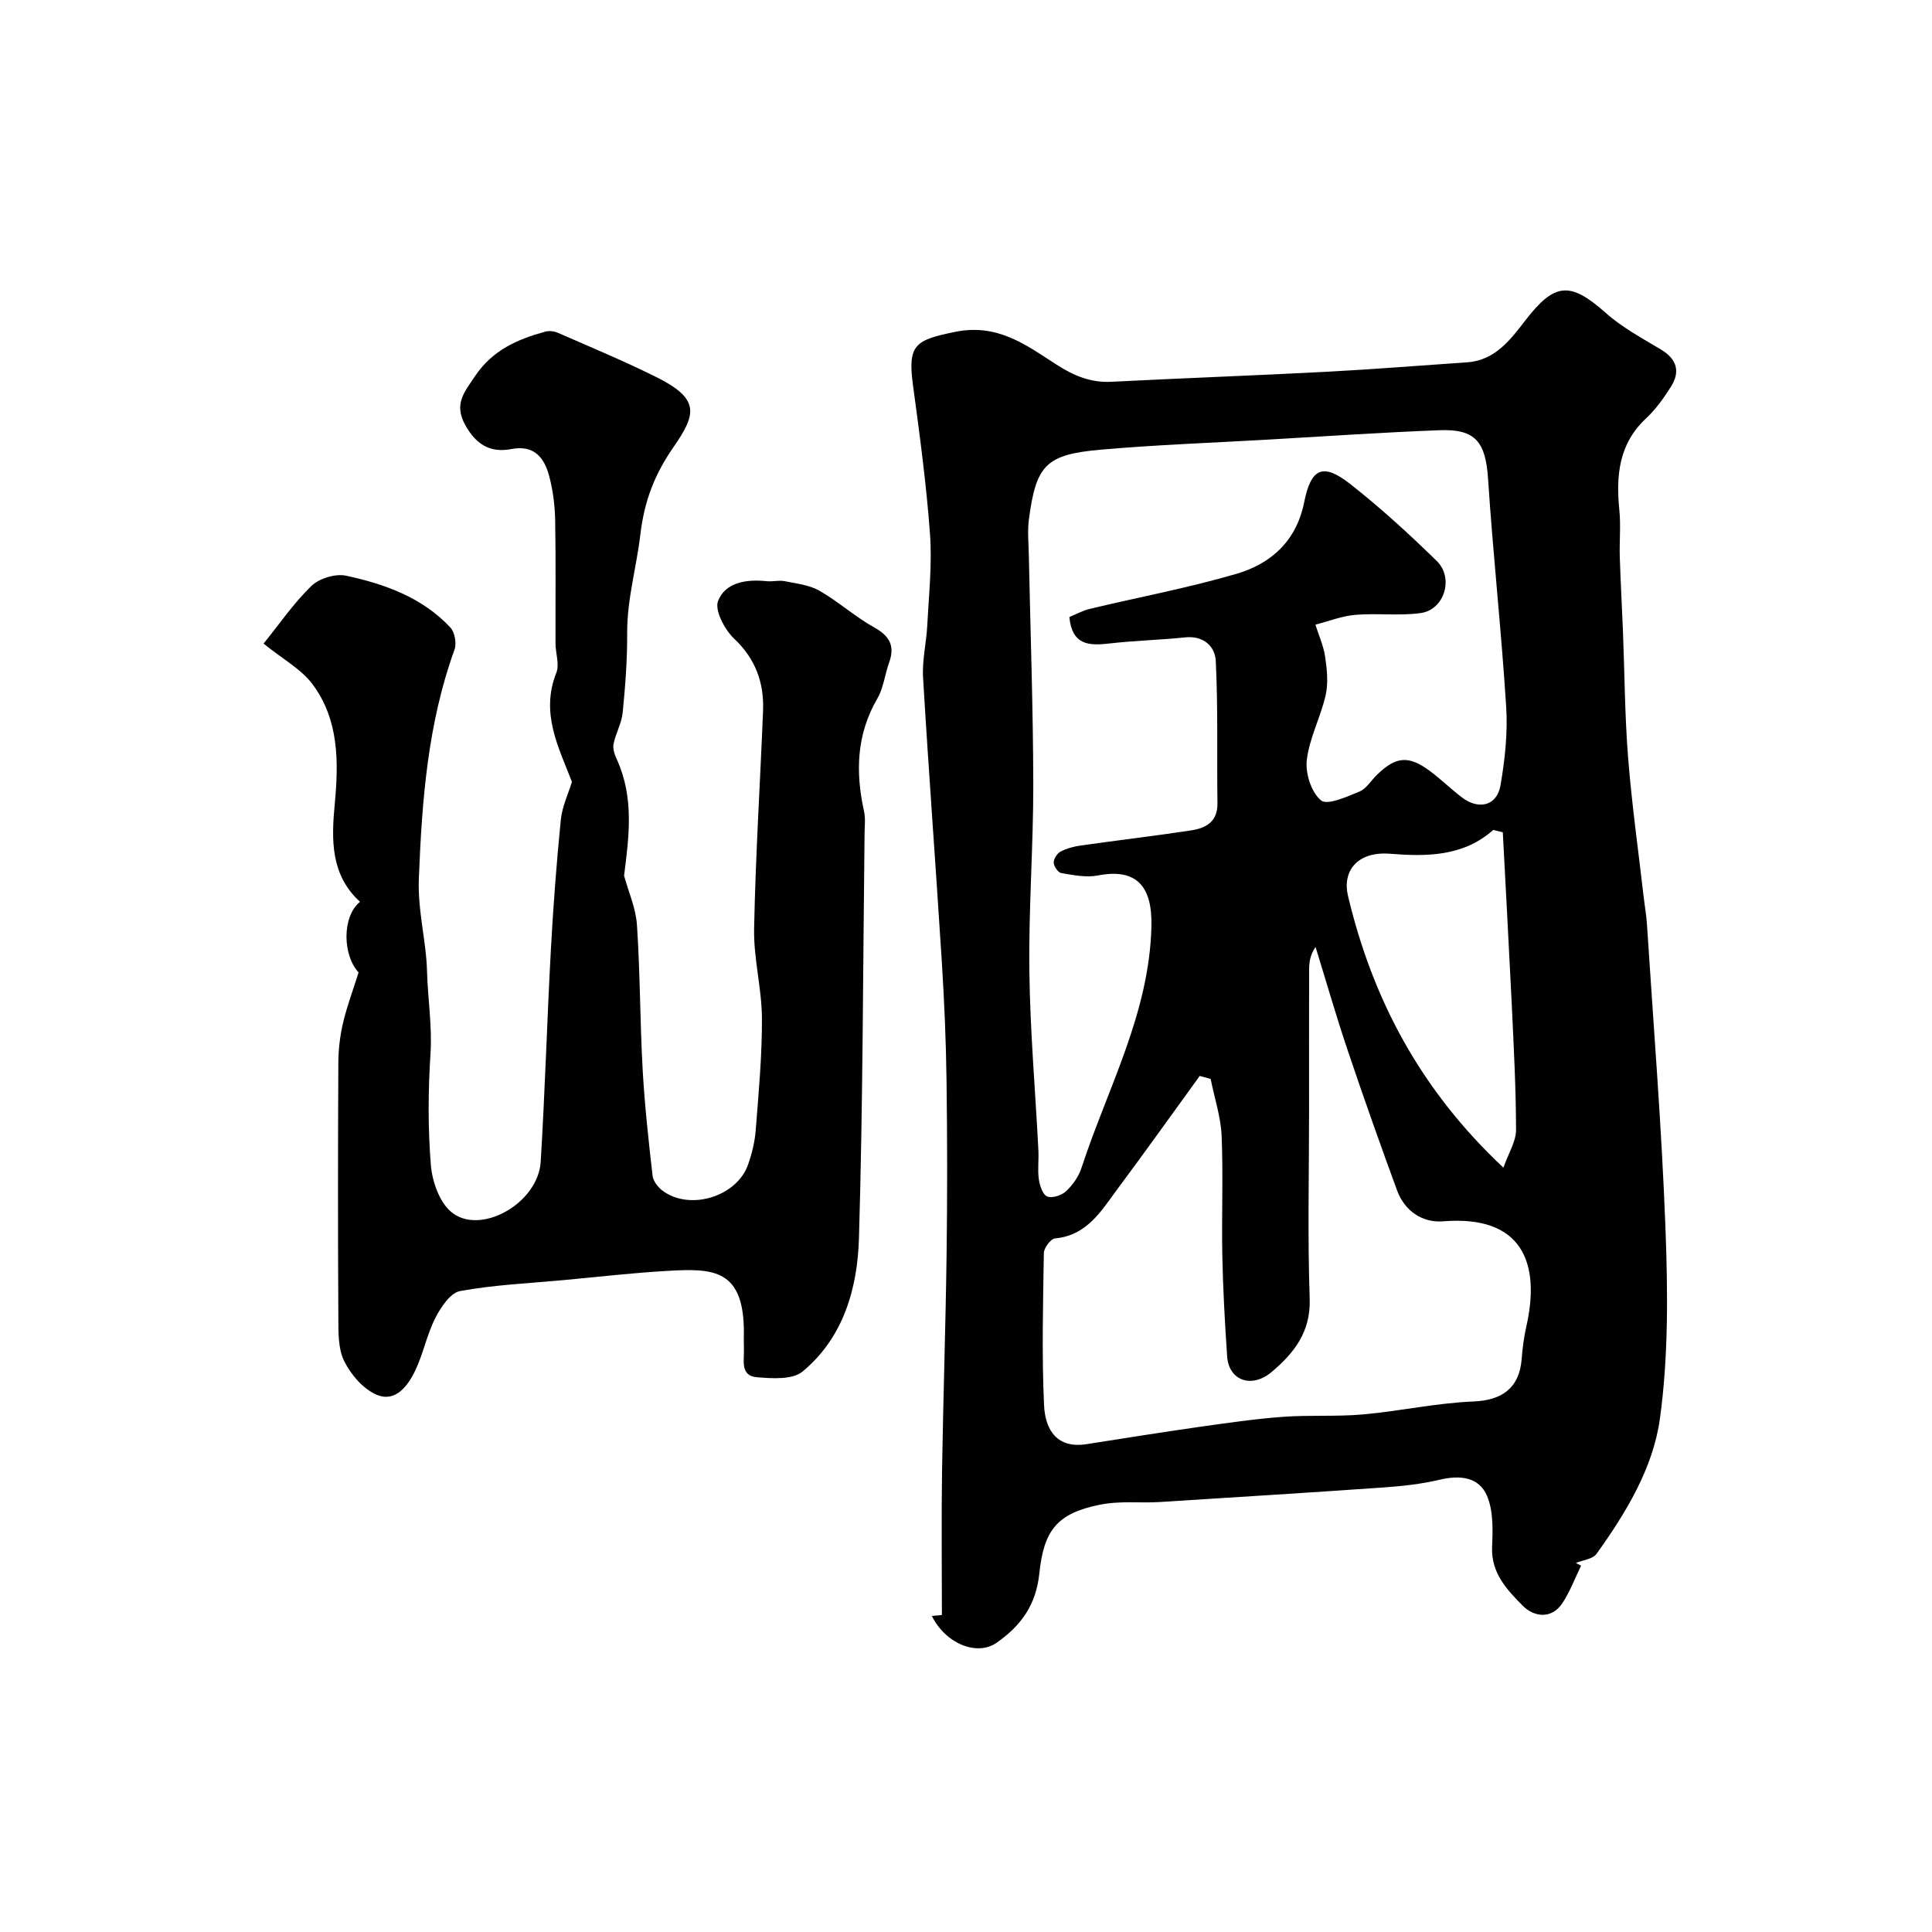
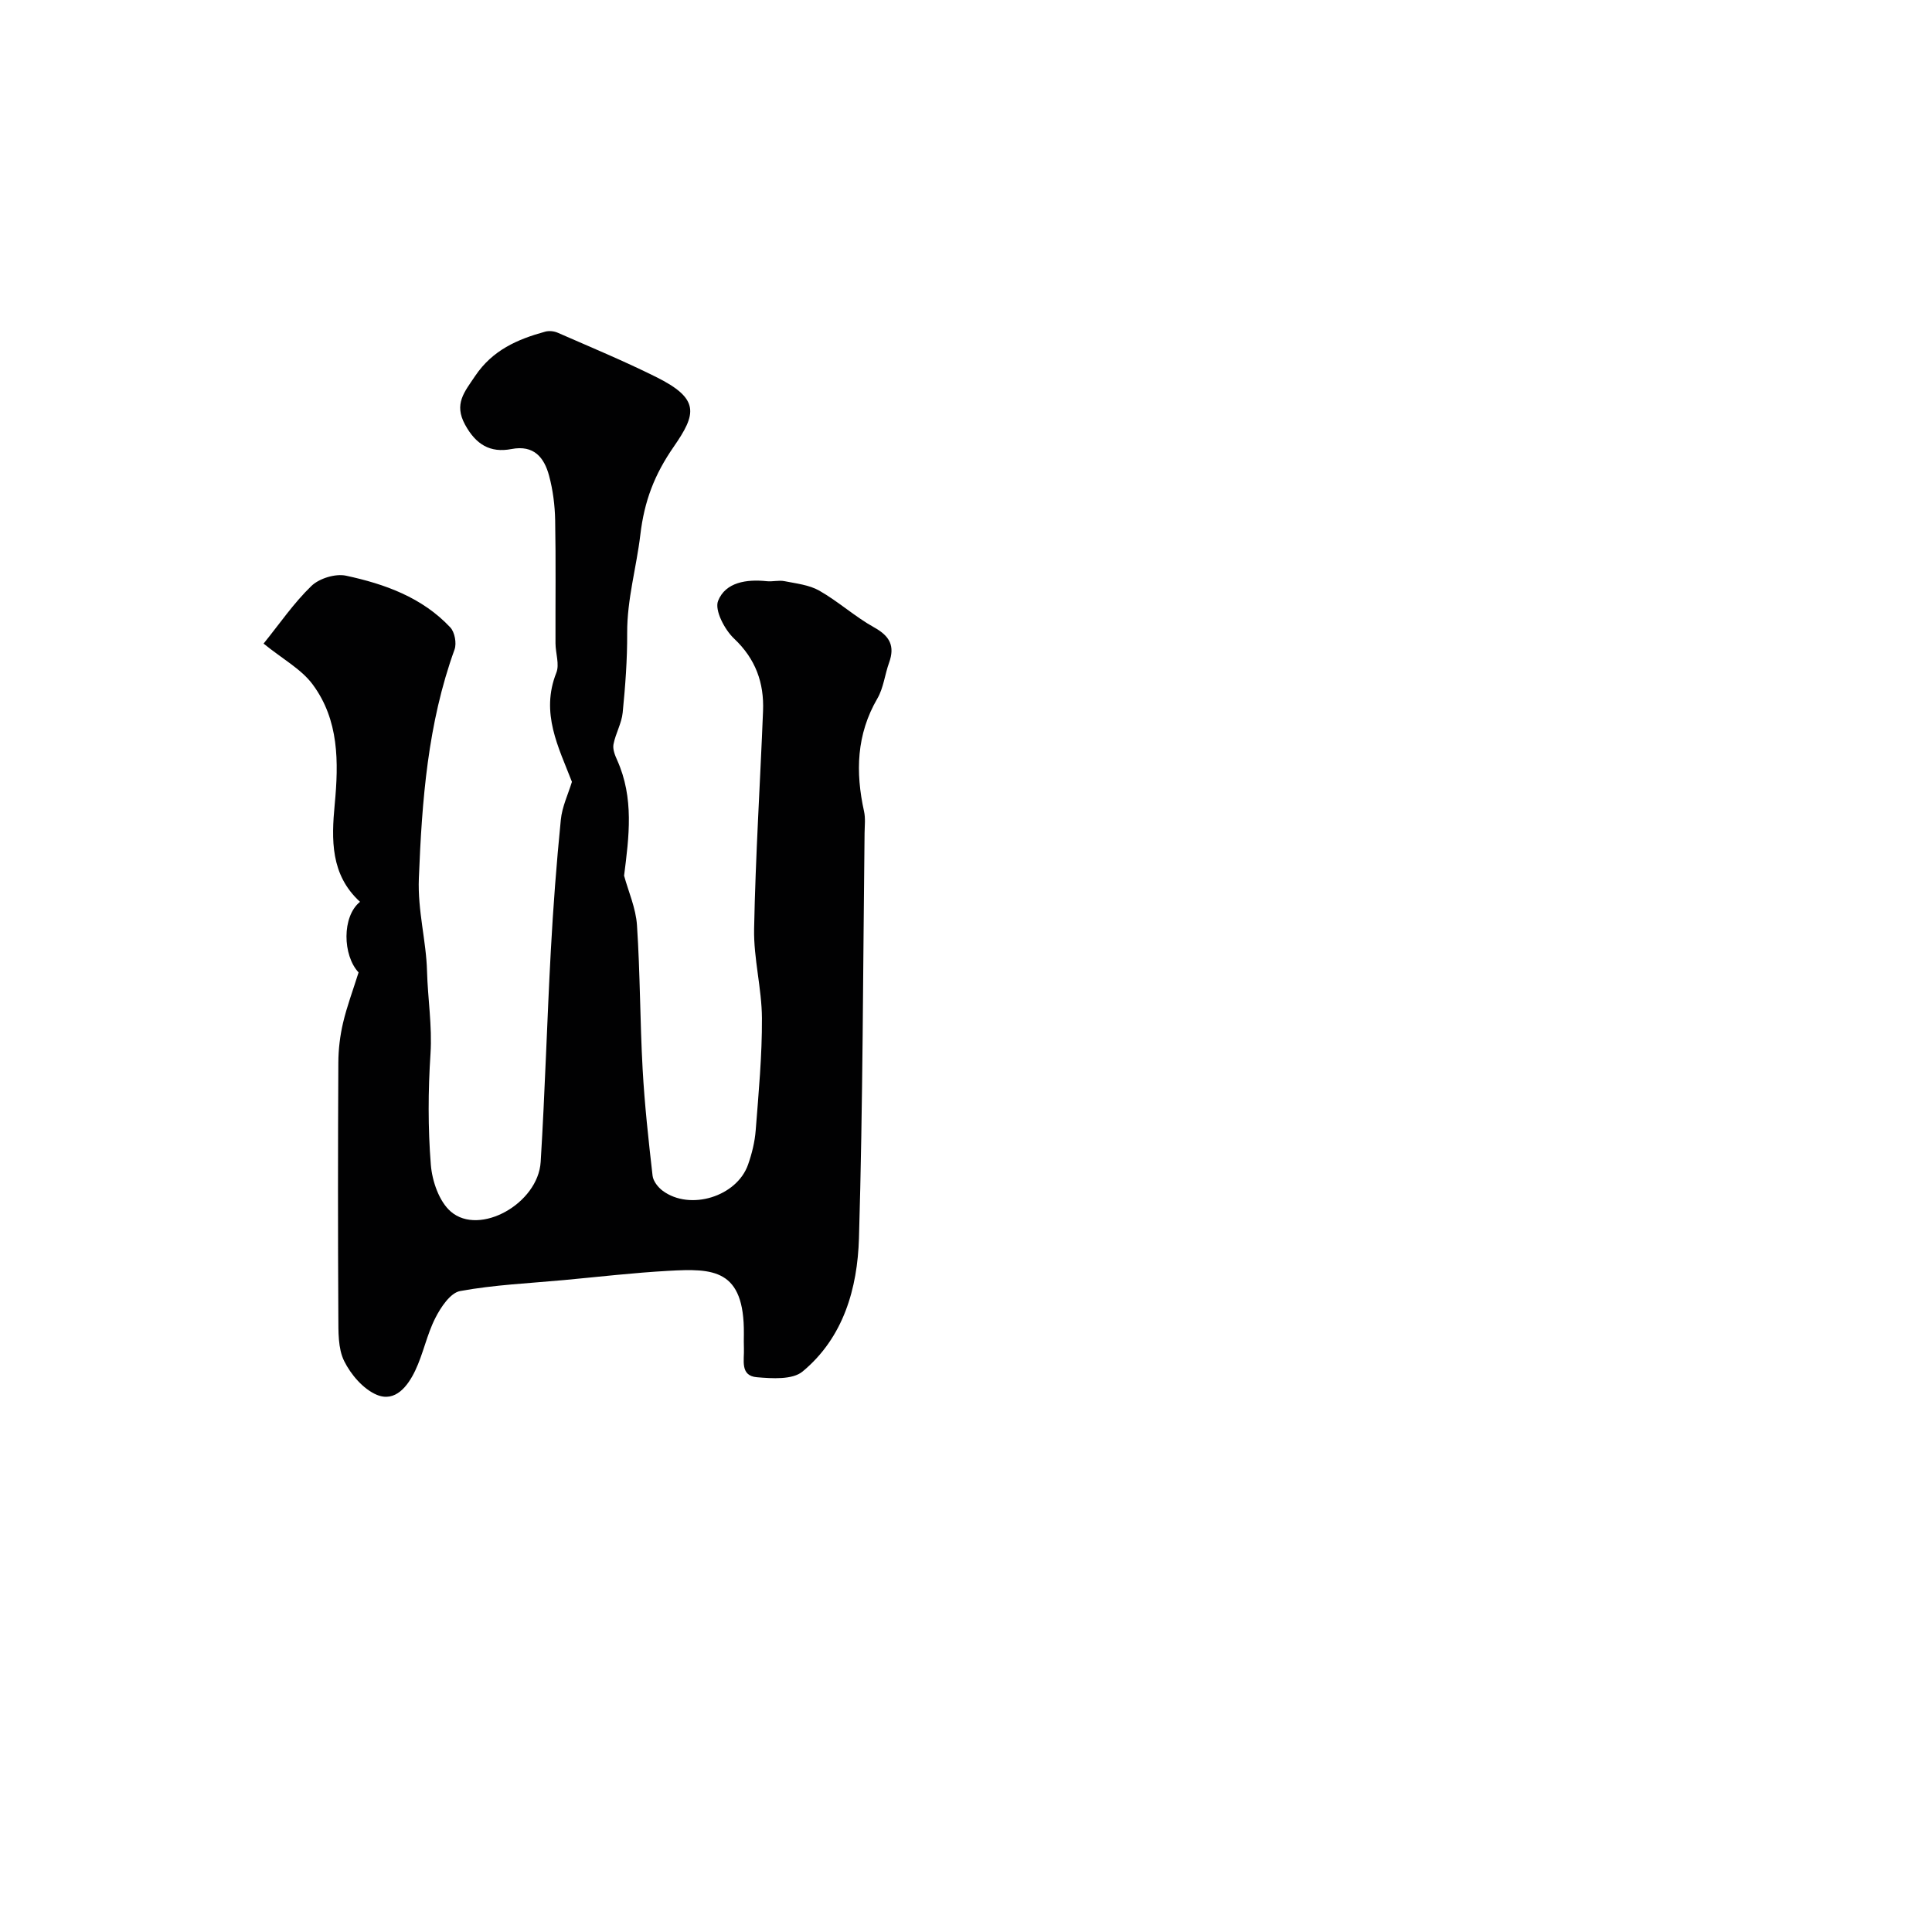
<svg xmlns="http://www.w3.org/2000/svg" enable-background="new 0 0 400 400" viewBox="0 0 400 400">
  <g fill="#010102">
-     <path d="m327.35 324.15c-1.27 2.6-2.29 5.37-3.87 7.76-2.31 3.48-5.99 2.78-8.18.57-3.22-3.25-6.61-6.76-6.38-12.18.15-3.54.28-7.47-1.05-10.6-1.68-3.94-5.62-4.33-9.8-3.34-3.79.9-7.73 1.33-11.63 1.6-15.45 1.09-30.91 2.03-46.37 3.02-4.1.26-8.02-.31-12.36.56-8.93 1.79-11.61 5.37-12.53 14.24-.68 6.55-3.83 10.84-8.85 14.34-4.01 2.79-10.49.28-13.41-5.56 1.08-.1 2-.18 2.09-.19 0-9.98-.12-19.89.03-29.78.23-14.93.74-29.85.94-44.78.16-12.03.15-24.06-.01-36.09-.11-8.27-.47-16.54-.99-24.79-1.23-19.56-2.71-39.11-3.87-58.67-.21-3.57.69-7.19.87-10.79.32-6.28 1.02-12.61.57-18.85-.75-10.36-2.15-20.68-3.54-30.98-1.13-8.34.56-9.25 8.68-10.92 8.84-1.82 14.72 2.69 21.02 6.75 3.62 2.33 7.11 3.8 11.45 3.57 14.84-.76 29.69-1.29 44.52-2.07 9.7-.51 19.4-1.3 29.09-1.96 5.78-.39 8.98-4.72 12.01-8.64 6.07-7.86 9.24-8.19 16.69-1.57 3.37 3 7.48 5.2 11.39 7.55 3.31 1.99 4.09 4.57 2.08 7.73-1.48 2.34-3.14 4.68-5.15 6.55-5.67 5.3-6.23 11.88-5.52 19 .32 3.21-.01 6.47.09 9.7.16 5.08.45 10.15.65 15.23.35 8.76.38 17.55 1.07 26.28.76 9.61 2.11 19.17 3.21 28.74.22 1.95.58 3.89.7 5.85 1.35 21.05 3.06 42.09 3.84 63.16.48 13.05.61 26.31-1.17 39.18-1.41 10.19-7.02 19.45-13.12 27.94-.78 1.09-2.82 1.28-4.28 1.89.36.19.73.37 1.09.55zm-105.95-196.4c1.33-.54 2.75-1.34 4.28-1.7 10.11-2.42 20.36-4.33 30.33-7.25 7.17-2.1 12.39-6.8 14-14.8 1.44-7.16 3.91-8.21 9.58-3.76 6.26 4.92 12.17 10.33 17.87 15.9 3.62 3.54 1.58 10.11-3.33 10.79-4.44.61-9.04-.01-13.53.37-2.79.24-5.51 1.32-8.26 2.03.7 2.22 1.69 4.39 2.02 6.66.38 2.6.67 5.4.11 7.91-1.03 4.55-3.37 8.88-3.91 13.44-.33 2.76.94 6.73 2.94 8.37 1.32 1.08 5.35-.76 7.95-1.82 1.42-.58 2.39-2.25 3.58-3.42 3.96-3.89 6.61-4.13 11.07-.8 2.23 1.67 4.25 3.63 6.46 5.34 3.55 2.77 7.37 1.86 8.1-2.41.92-5.33 1.52-10.86 1.18-16.24-.99-15.75-2.72-31.45-3.75-47.19-.5-7.61-2.56-10.39-10.02-10.1-11.87.45-23.73 1.27-35.59 1.95-11.53.66-23.08 1.07-34.58 2.08-11.36 1-13.38 3.17-14.87 14.37-.33 2.47-.07 5.03-.02 7.55.32 15.76.89 31.52.92 47.28.02 12.93-.98 25.86-.81 38.78.15 12.37 1.24 24.73 1.87 37.09.1 1.99-.19 4.03.09 5.99.19 1.3.81 3.19 1.74 3.56 1.03.41 2.99-.23 3.9-1.09 1.38-1.29 2.61-3.05 3.19-4.83 5.38-16.48 14.04-31.89 14.48-49.99.2-8.11-2.9-12.15-11.12-10.55-2.41.47-5.07-.09-7.56-.5-.66-.11-1.52-1.4-1.55-2.18-.02-.77.72-1.9 1.44-2.28 1.27-.66 2.75-1.05 4.18-1.25 7.61-1.08 15.25-1.97 22.84-3.13 3.03-.46 5.49-1.77 5.44-5.6-.14-9.84.14-19.69-.35-29.51-.14-2.93-2.5-5.25-6.31-4.85-5.24.55-10.52.66-15.75 1.27-4.19.48-7.69.37-8.25-5.48zm29.25 95.63c-.75-.21-1.51-.41-2.26-.62-5.65 7.79-11.24 15.63-16.98 23.35-3.38 4.54-6.31 9.68-12.98 10.29-.89.08-2.3 1.97-2.31 3.04-.17 10.49-.44 21.01.04 31.48.24 5.32 2.83 9.01 8.78 8.08 7.74-1.21 15.47-2.45 23.23-3.56 5.8-.82 11.6-1.67 17.44-2.1 5.51-.41 11.09-.01 16.59-.5 7.64-.68 15.22-2.37 22.87-2.68 5.85-.24 9.49-2.74 9.97-8.74.18-2.27.46-4.56.97-6.78 3.01-13.31-.96-23.09-17.19-21.78-4.29.35-8-2.1-9.58-6.42-3.52-9.6-6.94-19.24-10.2-28.93-2.39-7.09-4.46-14.29-6.67-21.45-1.15 1.67-1.33 3.22-1.33 4.78-.03 9.7-.01 19.39-.01 29.09 0 13-.32 26 .13 38.99.23 6.86-3.28 11.25-7.85 15.11-4.19 3.54-8.9 1.77-9.24-3.17-.47-6.92-.86-13.86-1-20.8-.17-8.33.2-16.67-.15-24.99-.19-3.91-1.49-7.79-2.27-11.69zm60.49-51.06c-.66-.16-1.32-.33-1.98-.49-6.26 5.59-14.02 5.51-21.36 4.93-6.94-.54-9.9 3.74-8.72 8.69 5.1 21.49 15.06 40.26 32.19 56.3 1.09-3.1 2.62-5.46 2.61-7.82-.01-8.61-.48-17.22-.88-25.83-.58-11.93-1.24-23.85-1.86-35.78z" />
    <path d="m118.41 161.87c-2.76-7.17-6.55-14.21-3.23-22.58.69-1.73-.16-4.04-.17-6.08-.03-8.5.09-17-.07-25.5-.06-3.09-.46-6.25-1.26-9.22-1.01-3.76-3.13-6.42-7.79-5.52-4.43.85-7.37-.96-9.6-5.04-2.35-4.31-.16-6.74 2.08-10.08 3.61-5.37 8.75-7.6 14.49-9.18.79-.22 1.83-.12 2.59.21 6.81 2.98 13.69 5.84 20.35 9.15 9.18 4.55 8.38 7.68 3.69 14.46-3.99 5.76-6.09 11.21-6.92 18.26-.8 6.73-2.76 13.36-2.72 20.32.03 5.49-.39 11-.93 16.47-.22 2.22-1.47 4.32-1.9 6.54-.2 1.01.28 2.25.74 3.26 3.55 7.89 2.47 15.88 1.45 23.96.89 3.27 2.44 6.72 2.67 10.27.66 9.91.62 19.87 1.17 29.79.41 7.37 1.22 14.73 2.06 22.07.13 1.12 1.14 2.41 2.11 3.12 5.65 4.17 15.34 1.2 17.66-5.44.8-2.28 1.4-4.71 1.58-7.1.6-7.72 1.33-15.46 1.29-23.19-.03-6.18-1.74-12.36-1.62-18.52.29-15.04 1.25-30.07 1.85-45.1.23-5.83-1.53-10.77-6-14.99-1.96-1.85-4.07-5.88-3.31-7.8 1.54-3.88 5.91-4.52 10.07-4.08 1.21.13 2.49-.24 3.66-.01 2.45.49 5.12.77 7.23 1.97 3.95 2.25 7.39 5.4 11.36 7.61 3.25 1.8 4.33 3.86 3.08 7.32-.88 2.44-1.14 5.19-2.41 7.38-4.35 7.46-4.56 15.25-2.77 23.38.32 1.44.13 2.99.11 4.49-.33 27.96-.34 55.93-1.16 83.88-.31 10.38-3.2 20.6-11.69 27.62-2.09 1.72-6.29 1.44-9.45 1.17-3.54-.3-2.58-3.59-2.68-5.95-.04-1-.02-2-.01-3 .13-13.52-6.4-13.59-15.59-13.08-7.22.4-14.41 1.24-21.61 1.91s-14.46.98-21.55 2.28c-2.02.37-4.01 3.36-5.14 5.6-1.75 3.44-2.49 7.39-4.16 10.88-1.52 3.18-4.1 6.61-7.95 5-2.79-1.17-5.37-4.18-6.76-7-1.29-2.62-1.18-6.07-1.2-9.16-.1-17.54-.09-35.07 0-52.61.01-2.76.35-5.58.98-8.26.79-3.37 2.02-6.64 3.21-10.42-3.3-3.54-3.48-11.57.3-14.62-6.13-5.59-5.93-12.9-5.24-20.19.83-8.76.89-17.46-4.57-24.82-2.35-3.17-6.19-5.23-10.16-8.45 3.31-4.09 6.24-8.4 9.91-11.94 1.63-1.57 4.97-2.59 7.16-2.12 8.02 1.72 15.77 4.5 21.59 10.71.92.98 1.34 3.28.88 4.57-5.55 15.33-6.75 31.21-7.39 47.36-.27 6.74 1.53 12.96 1.69 19.24.15 5.64 1.09 11.35.72 17.1-.5 7.63-.54 15.36.07 22.98.27 3.39 1.72 7.62 4.15 9.71 5.94 5.11 18.05-1.67 18.59-10.29.9-14.57 1.31-29.16 2.1-43.73.49-9.04 1.17-18.08 2.07-27.09.26-2.72 1.52-5.33 2.3-7.88z" />
  </g>
</svg>